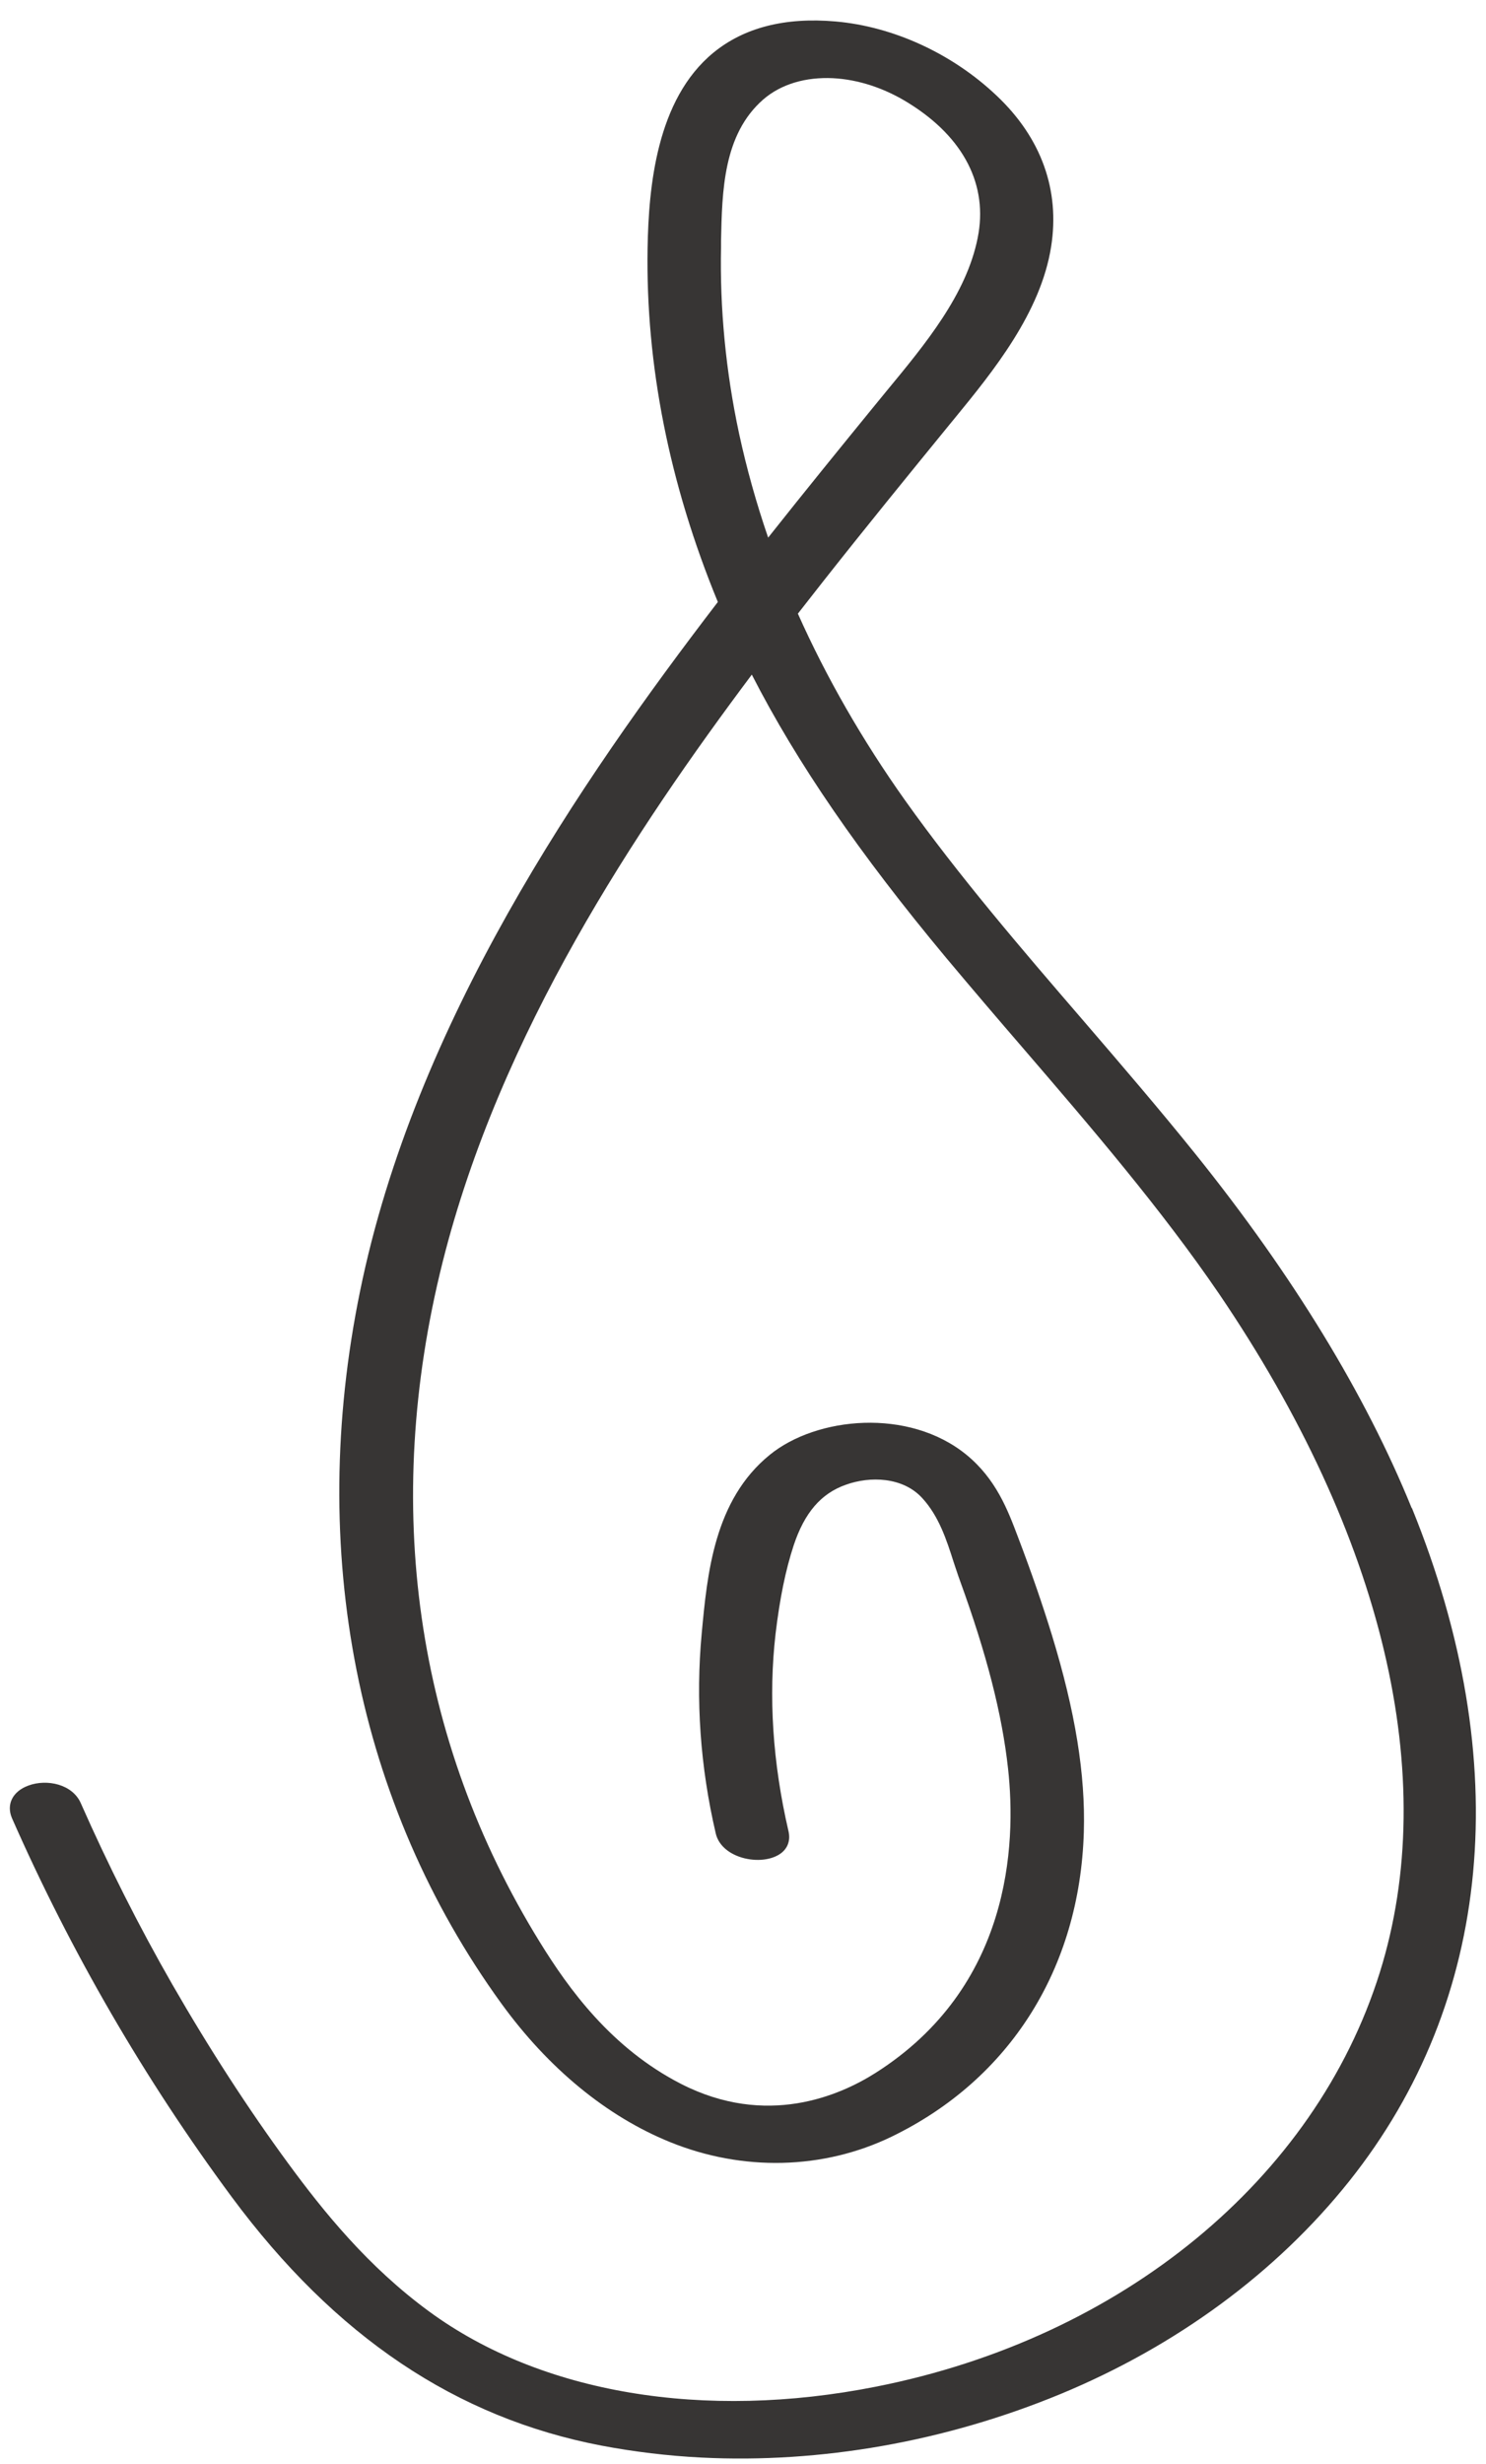
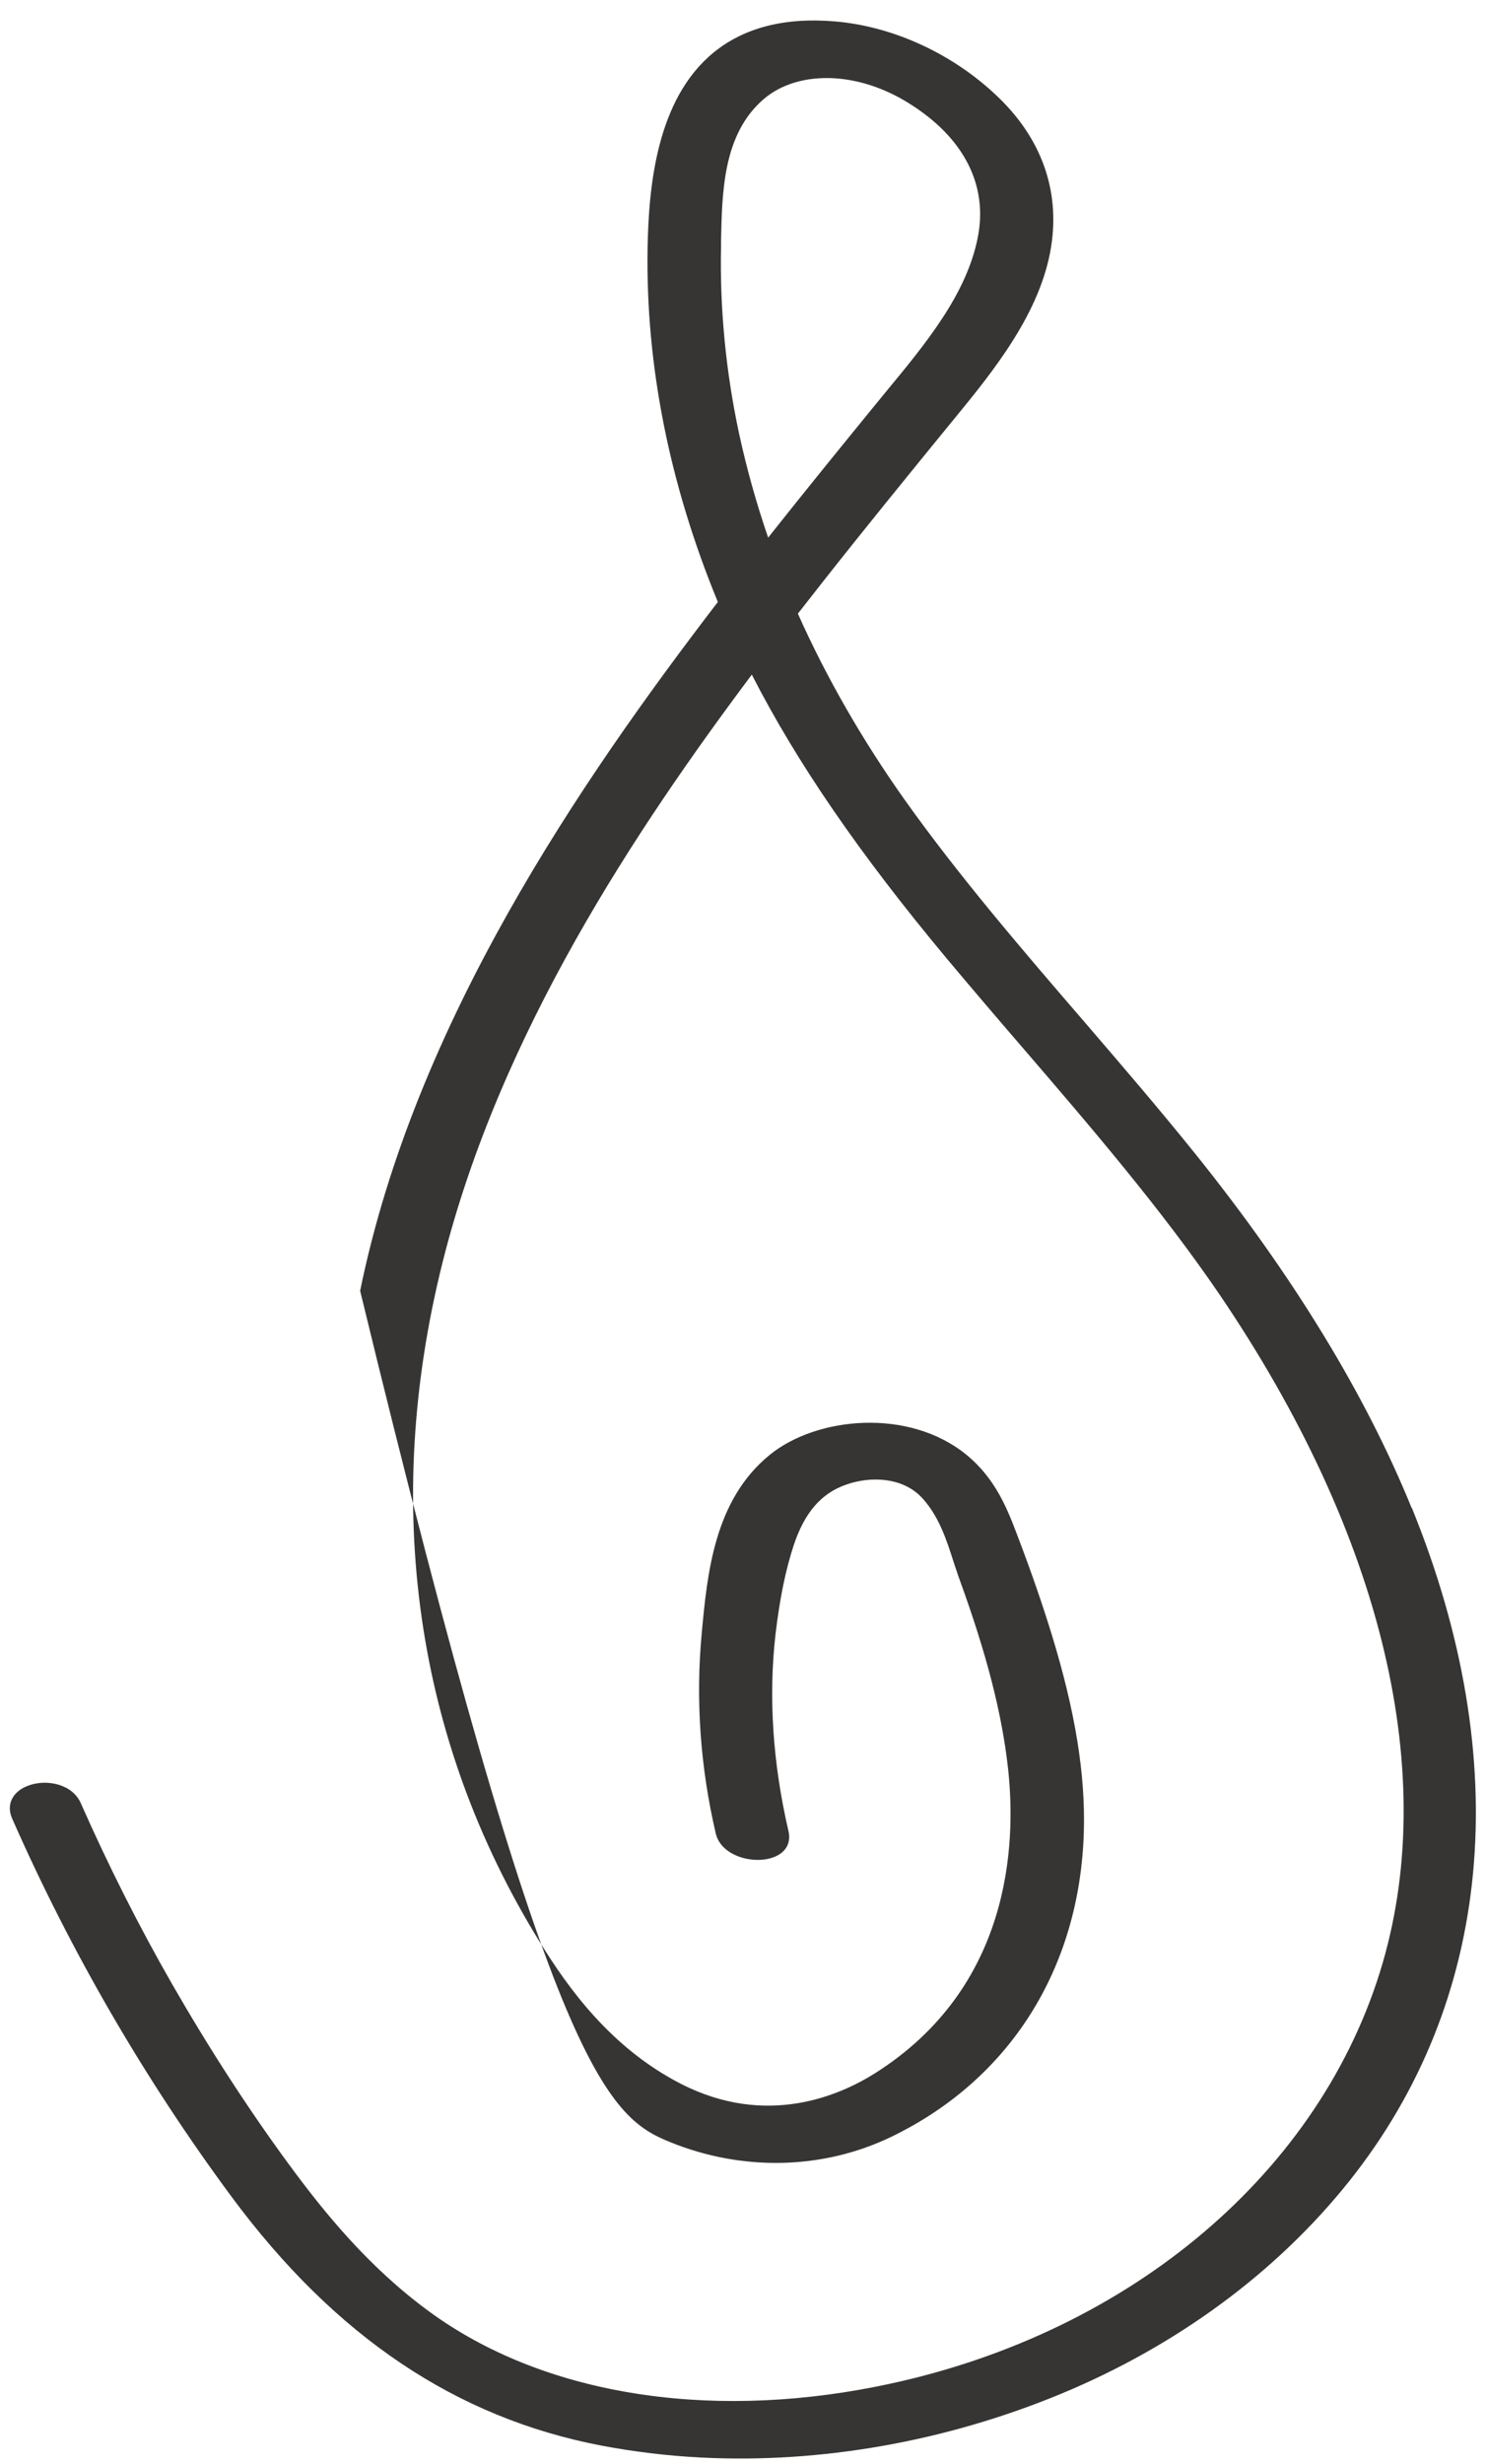
<svg xmlns="http://www.w3.org/2000/svg" width="70" height="116" viewBox="0 0 70 116" fill="none">
-   <path d="M46.055 11.201C45.525 13.861 43.605 16.18 41.745 18.43C41.515 18.71 41.285 18.991 41.065 19.261C39.695 20.941 37.935 23.101 36.185 25.311C35.625 23.681 35.165 22.031 34.815 20.411C34.185 17.471 33.905 14.511 33.965 11.621V11.351C34.015 9.001 34.065 6.341 35.945 4.691C36.795 3.951 37.965 3.621 39.235 3.681C40.415 3.741 41.675 4.141 42.845 4.881C45.415 6.491 46.555 8.731 46.055 11.201ZM66.495 70.99C64.325 65.65 60.905 60.05 56.345 54.37C54.625 52.23 52.785 50.09 51.005 48.02C48.125 44.681 45.155 41.221 42.635 37.681C40.625 34.85 38.925 31.891 37.585 28.891C37.995 28.371 38.405 27.841 38.815 27.321C40.755 24.861 42.775 22.381 44.735 19.981L44.965 19.701C46.775 17.491 49.025 14.731 49.515 11.611C49.935 8.951 49.055 6.491 46.945 4.501C44.855 2.521 42.085 1.251 39.365 1.011C36.975 0.801 35.045 1.301 33.605 2.481C30.925 4.681 30.555 8.791 30.505 11.691C30.415 17.181 31.525 22.781 33.815 28.341C27.305 36.831 19.545 48.16 16.965 60.77C14.445 73.02 16.815 84.941 23.615 94.321C25.835 97.381 28.575 99.631 31.545 100.841C34.975 102.241 38.785 102.151 42.005 100.591C47.575 97.891 50.865 92.671 51.055 86.251C51.135 83.541 50.655 80.591 49.555 76.99C49.125 75.591 48.605 74.071 47.945 72.341C47.465 71.071 46.915 69.63 45.525 68.49C42.805 66.27 38.465 66.701 36.265 68.49C33.635 70.621 33.315 74.1 33.055 76.901C32.765 80.011 32.985 83.181 33.715 86.311C33.835 86.841 34.285 87.251 34.935 87.451C35.635 87.661 36.385 87.571 36.815 87.231C37.125 86.981 37.235 86.621 37.145 86.221C36.395 82.991 36.195 79.861 36.535 76.911C36.735 75.241 37.005 73.921 37.385 72.761C37.895 71.221 38.675 70.311 39.845 69.901C40.985 69.49 42.535 69.531 43.445 70.531C44.225 71.381 44.585 72.481 44.925 73.55C45.025 73.841 45.115 74.131 45.215 74.401C46.485 77.891 47.205 80.711 47.485 83.261C47.885 86.881 47.595 93.561 41.245 97.591C39.545 98.671 36.105 100.161 32.085 98.111C28.805 96.43 26.795 93.651 25.415 91.411C19.565 81.931 17.985 70.871 20.845 59.441C23.555 48.621 29.985 39.011 35.415 31.761C37.545 35.921 40.475 40.181 44.575 45.101C45.765 46.521 46.995 47.961 48.195 49.351C51.405 53.081 54.715 56.941 57.425 60.911C65.185 72.331 67.875 83.68 64.995 92.871C61.945 102.601 52.855 110.071 41.275 112.361C33.155 113.971 25.485 112.681 20.225 108.831C17.325 106.711 15.235 104.111 13.575 101.851C11.675 99.261 9.845 96.431 8.125 93.441C6.545 90.691 5.095 87.811 3.805 84.891C3.415 84.001 2.215 83.741 1.345 84.061C0.595 84.331 0.285 84.951 0.565 85.601C3.335 91.891 6.815 97.891 10.915 103.431C15.785 110.001 21.485 113.831 28.345 115.141C29.885 115.431 31.455 115.621 33.045 115.701C38.645 115.981 44.505 114.961 49.955 112.711C55.415 110.451 60.125 106.991 63.555 102.691C70.315 94.211 71.375 82.961 66.515 71.011" fill="#373534" />
+   <path d="M46.055 11.201C45.525 13.861 43.605 16.18 41.745 18.43C41.515 18.71 41.285 18.991 41.065 19.261C39.695 20.941 37.935 23.101 36.185 25.311C35.625 23.681 35.165 22.031 34.815 20.411C34.185 17.471 33.905 14.511 33.965 11.621V11.351C34.015 9.001 34.065 6.341 35.945 4.691C36.795 3.951 37.965 3.621 39.235 3.681C40.415 3.741 41.675 4.141 42.845 4.881C45.415 6.491 46.555 8.731 46.055 11.201ZM66.495 70.99C64.325 65.65 60.905 60.05 56.345 54.37C54.625 52.23 52.785 50.09 51.005 48.02C48.125 44.681 45.155 41.221 42.635 37.681C40.625 34.85 38.925 31.891 37.585 28.891C37.995 28.371 38.405 27.841 38.815 27.321C40.755 24.861 42.775 22.381 44.735 19.981L44.965 19.701C46.775 17.491 49.025 14.731 49.515 11.611C49.935 8.951 49.055 6.491 46.945 4.501C44.855 2.521 42.085 1.251 39.365 1.011C36.975 0.801 35.045 1.301 33.605 2.481C30.925 4.681 30.555 8.791 30.505 11.691C30.415 17.181 31.525 22.781 33.815 28.341C27.305 36.831 19.545 48.16 16.965 60.77C25.835 97.381 28.575 99.631 31.545 100.841C34.975 102.241 38.785 102.151 42.005 100.591C47.575 97.891 50.865 92.671 51.055 86.251C51.135 83.541 50.655 80.591 49.555 76.99C49.125 75.591 48.605 74.071 47.945 72.341C47.465 71.071 46.915 69.63 45.525 68.49C42.805 66.27 38.465 66.701 36.265 68.49C33.635 70.621 33.315 74.1 33.055 76.901C32.765 80.011 32.985 83.181 33.715 86.311C33.835 86.841 34.285 87.251 34.935 87.451C35.635 87.661 36.385 87.571 36.815 87.231C37.125 86.981 37.235 86.621 37.145 86.221C36.395 82.991 36.195 79.861 36.535 76.911C36.735 75.241 37.005 73.921 37.385 72.761C37.895 71.221 38.675 70.311 39.845 69.901C40.985 69.49 42.535 69.531 43.445 70.531C44.225 71.381 44.585 72.481 44.925 73.55C45.025 73.841 45.115 74.131 45.215 74.401C46.485 77.891 47.205 80.711 47.485 83.261C47.885 86.881 47.595 93.561 41.245 97.591C39.545 98.671 36.105 100.161 32.085 98.111C28.805 96.43 26.795 93.651 25.415 91.411C19.565 81.931 17.985 70.871 20.845 59.441C23.555 48.621 29.985 39.011 35.415 31.761C37.545 35.921 40.475 40.181 44.575 45.101C45.765 46.521 46.995 47.961 48.195 49.351C51.405 53.081 54.715 56.941 57.425 60.911C65.185 72.331 67.875 83.68 64.995 92.871C61.945 102.601 52.855 110.071 41.275 112.361C33.155 113.971 25.485 112.681 20.225 108.831C17.325 106.711 15.235 104.111 13.575 101.851C11.675 99.261 9.845 96.431 8.125 93.441C6.545 90.691 5.095 87.811 3.805 84.891C3.415 84.001 2.215 83.741 1.345 84.061C0.595 84.331 0.285 84.951 0.565 85.601C3.335 91.891 6.815 97.891 10.915 103.431C15.785 110.001 21.485 113.831 28.345 115.141C29.885 115.431 31.455 115.621 33.045 115.701C38.645 115.981 44.505 114.961 49.955 112.711C55.415 110.451 60.125 106.991 63.555 102.691C70.315 94.211 71.375 82.961 66.515 71.011" fill="#373534" />
</svg>